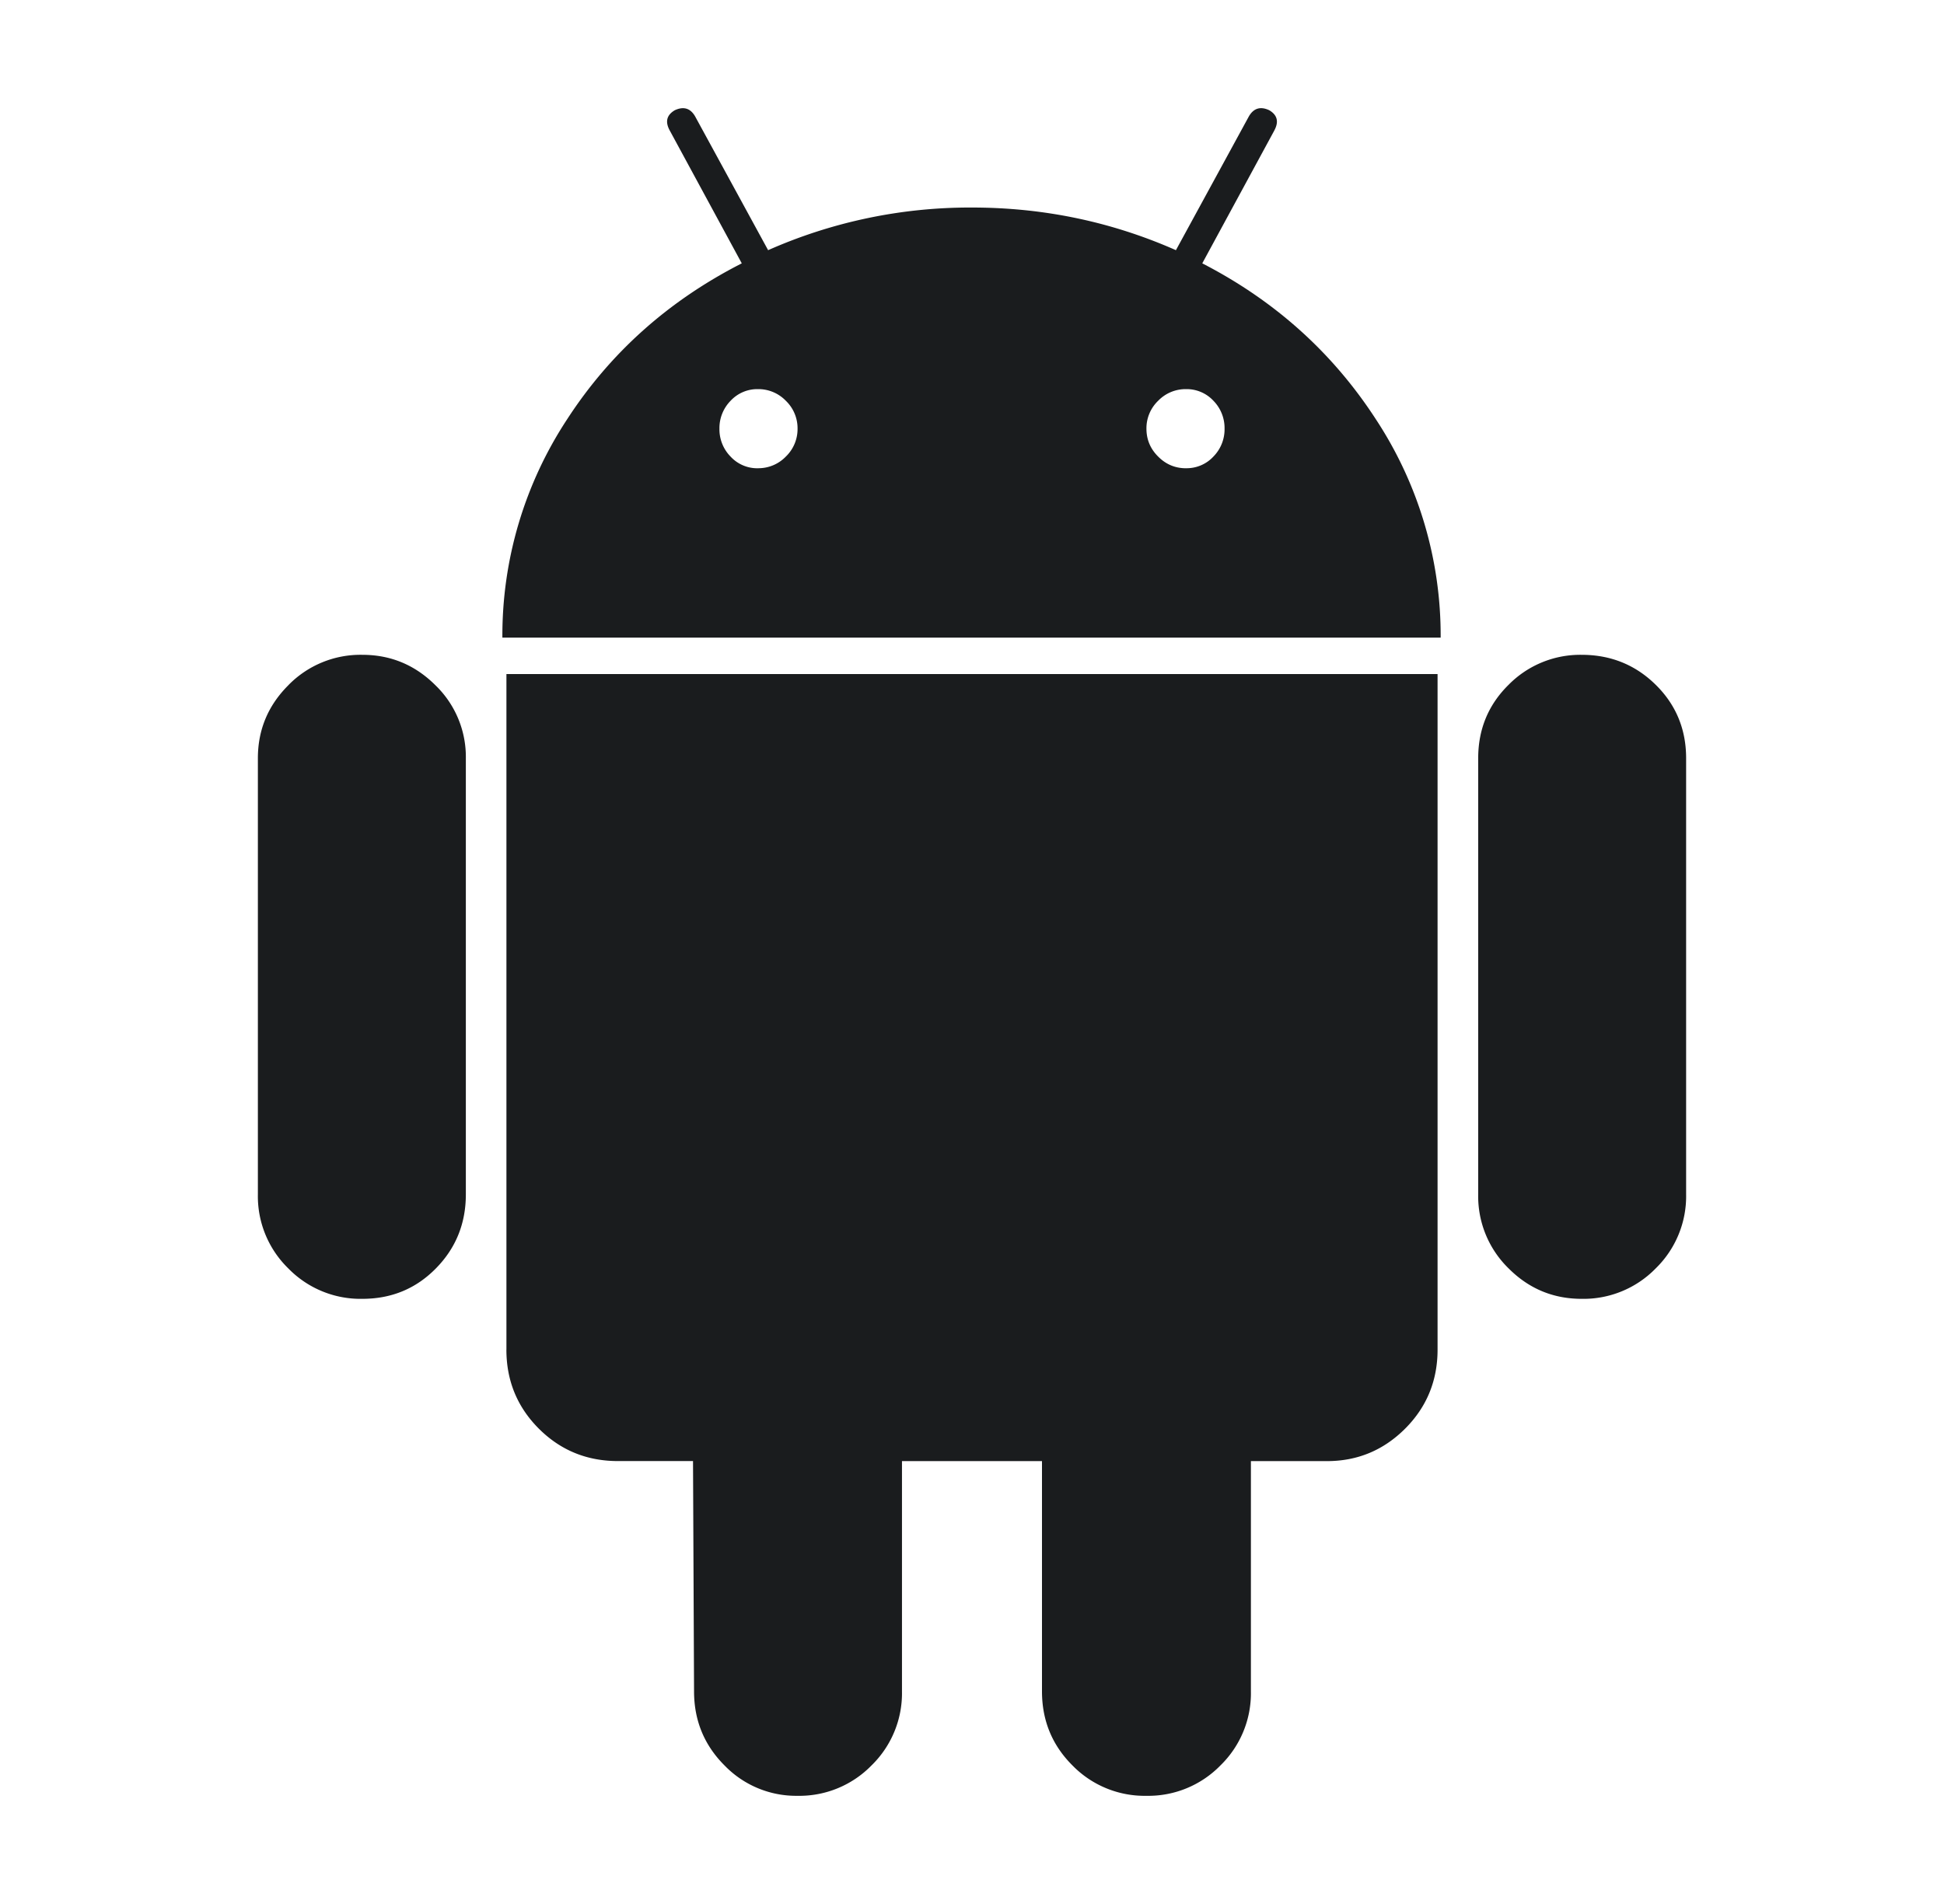
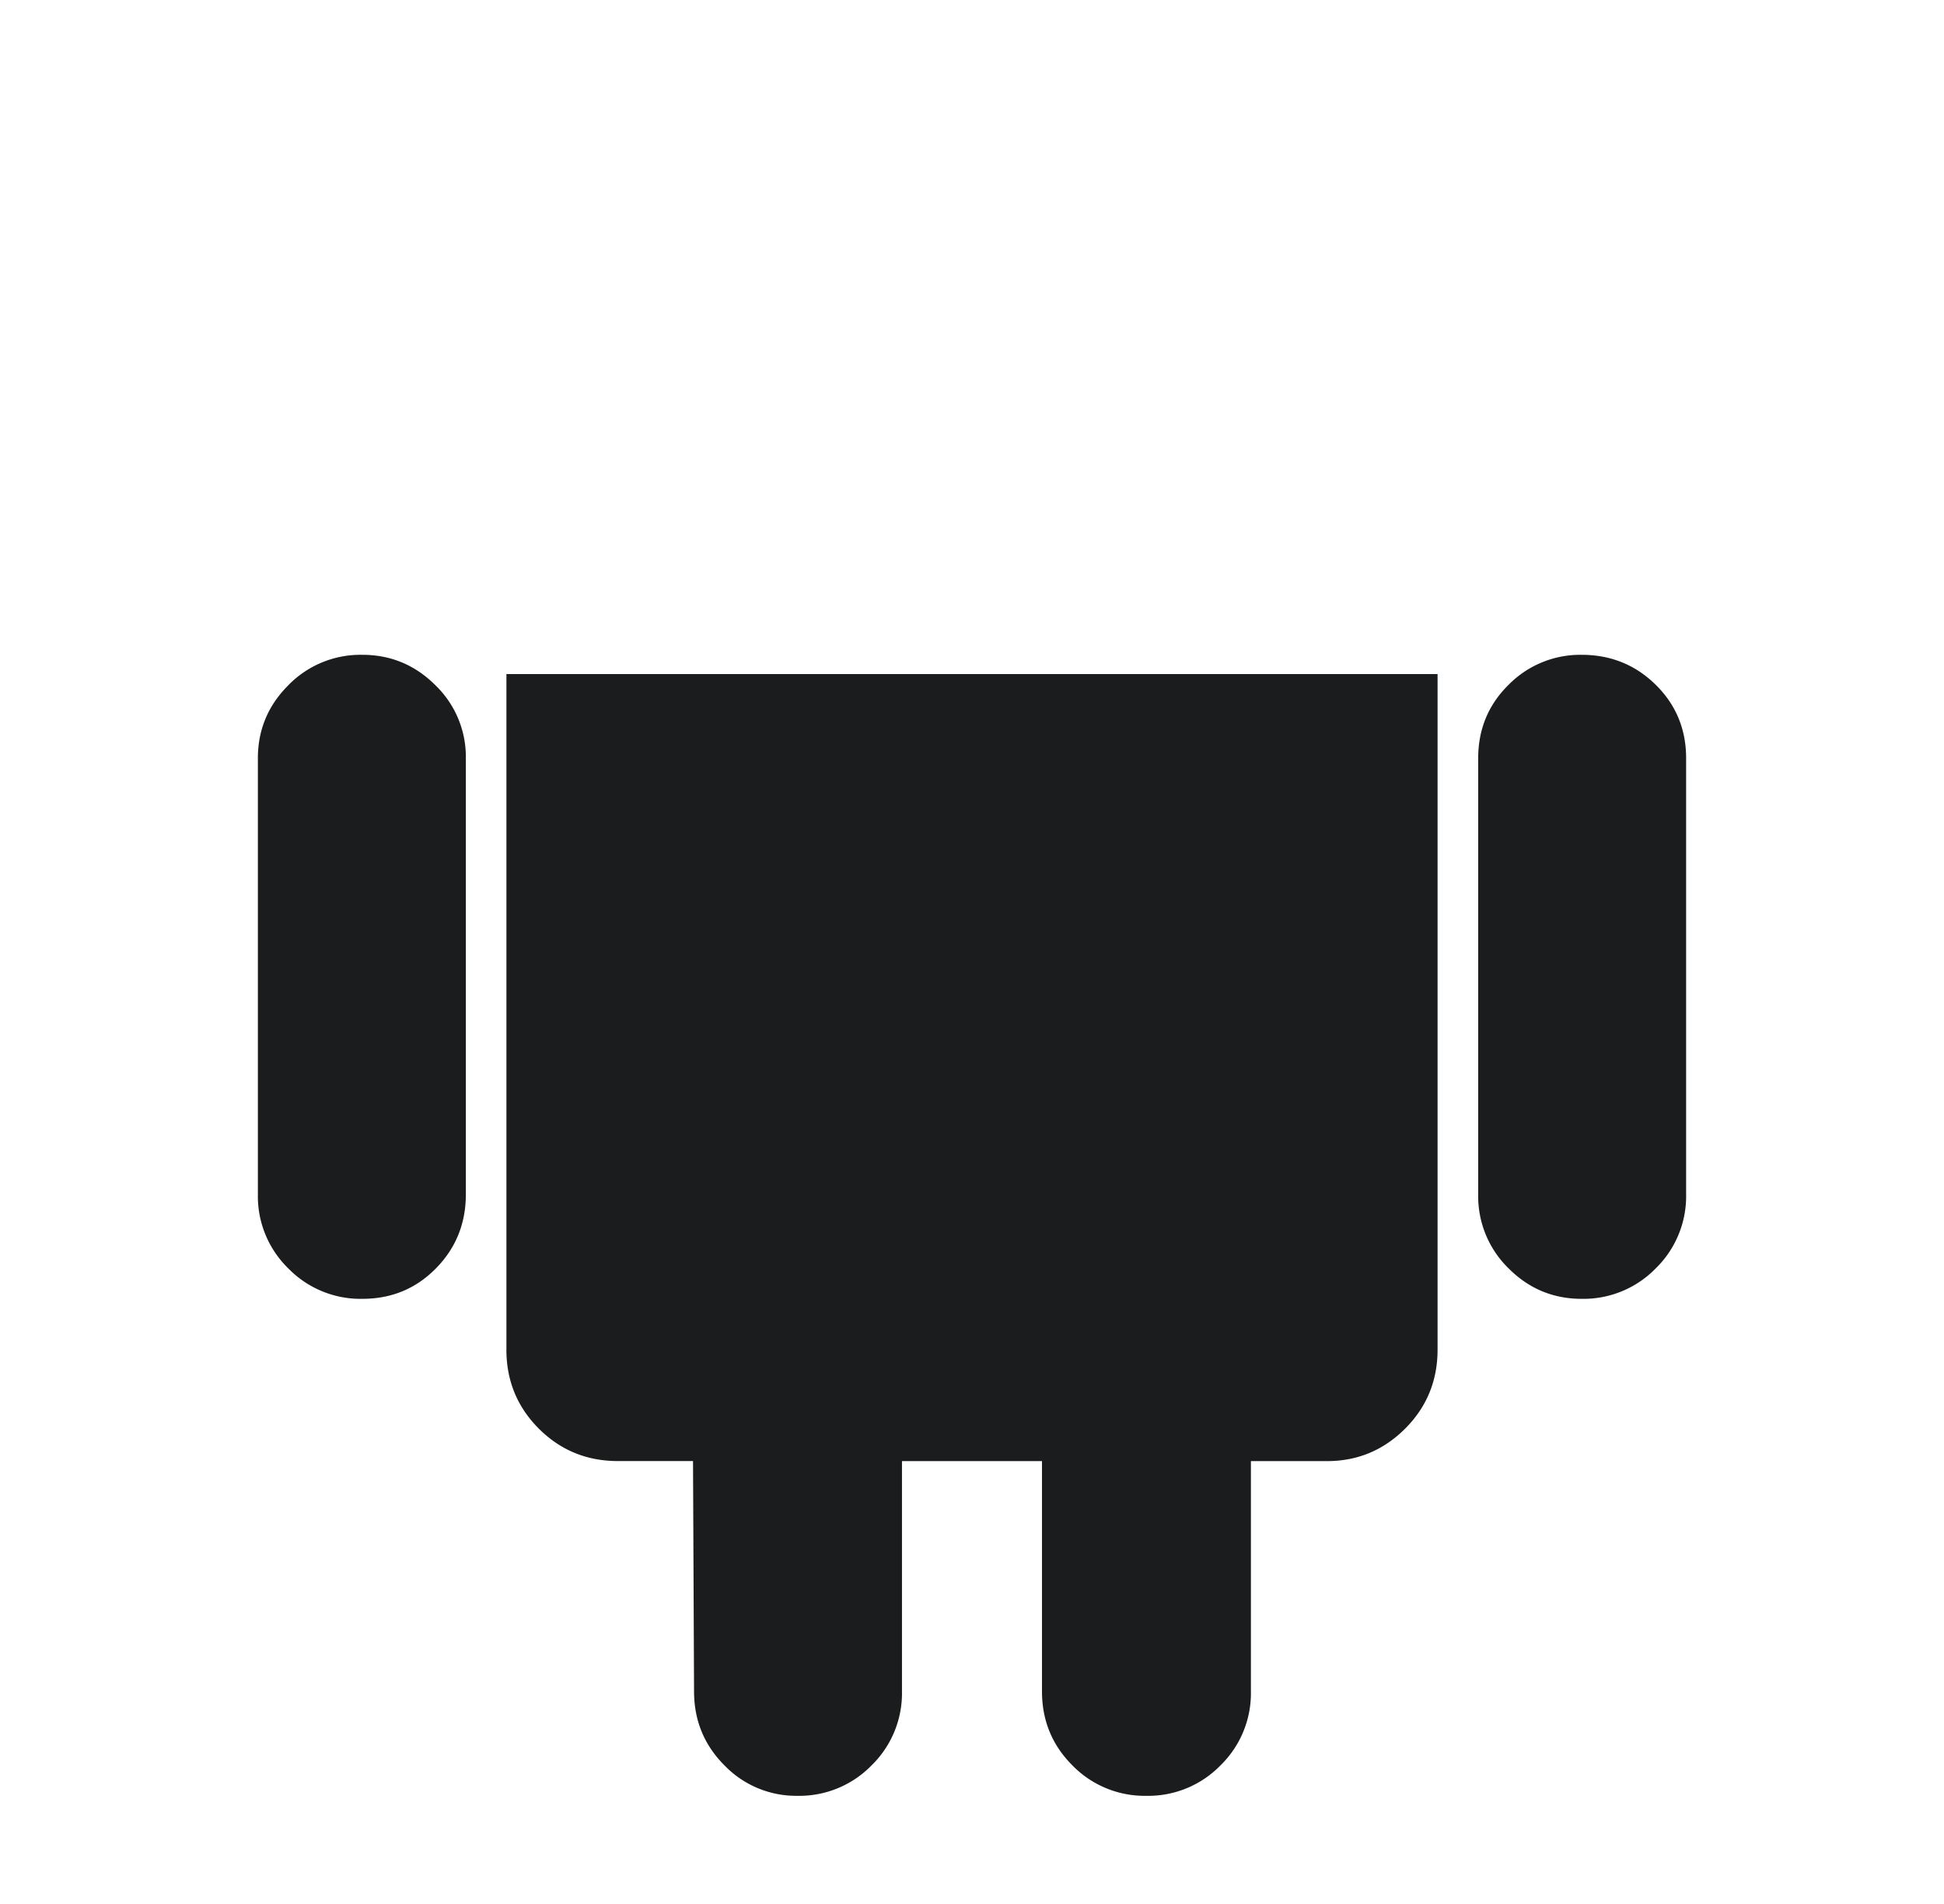
<svg xmlns="http://www.w3.org/2000/svg" width="49" height="48" fill="none" viewBox="0 0 49 48">
-   <path fill="#1A1C1E" fill-rule="evenodd" d="m32.12 3.29-1.816 3.349c1.824.939 3.281 2.246 4.372 3.925a9.917 9.917 0 0 1 1.637 5.51h-23.65a9.91 9.91 0 0 1 1.636-5.51c1.091-1.68 2.557-2.986 4.398-3.925l-1.816-3.35c-.12-.22-.077-.39.128-.51.221-.103.392-.051.511.153l1.841 3.375a12.567 12.567 0 0 1 5.14-1.075c1.806 0 3.52.36 5.139 1.075l1.84-3.375c.12-.204.29-.257.512-.153.204.12.247.29.128.51Zm-13.015 8.514a.958.958 0 0 0 .703-.294.963.963 0 0 0 .295-.703.961.961 0 0 0-.295-.703.96.96 0 0 0-.703-.294.918.918 0 0 0-.69.294.982.982 0 0 0-.281.703.98.98 0 0 0 .28.703.915.915 0 0 0 .691.295Zm10.79 0a.917.917 0 0 0 .69-.294.98.98 0 0 0 .281-.703.982.982 0 0 0-.28-.703.919.919 0 0 0-.69-.294.96.96 0 0 0-.704.294.959.959 0 0 0-.295.703c0 .273.098.507.295.703.195.197.43.295.703.295Z" clip-rule="evenodd" />
  <path fill="#1A1C1E" d="M7.267 17.275a2.54 2.54 0 0 1 1.866-.767c.716 0 1.33.256 1.842.767a2.51 2.51 0 0 1 .767 1.841V30.11c0 .734-.252 1.356-.755 1.867-.503.512-1.121.767-1.854.767a2.54 2.54 0 0 1-1.866-.767A2.54 2.54 0 0 1 6.5 30.11V19.116c0-.716.256-1.33.767-1.84Zm5.497 16.747c0 .785.273 1.45.818 1.995.546.545 1.21.817 1.994.817h1.892l.026 5.805c0 .733.256 1.356.767 1.867a2.51 2.51 0 0 0 1.841.767 2.54 2.54 0 0 0 1.866-.767 2.541 2.541 0 0 0 .767-1.867v-5.804h3.529v5.804c0 .733.255 1.356.767 1.867a2.54 2.54 0 0 0 1.866.767 2.54 2.54 0 0 0 1.866-.767 2.54 2.54 0 0 0 .767-1.867v-5.804h1.918c.767 0 1.423-.273 1.969-.818.545-.545.818-1.21.818-1.994v-17.03h-23.47v17.03Zm25.262-16.759a2.534 2.534 0 0 1 1.84-.755c.733 0 1.356.252 1.867.755.511.503.767 1.121.767 1.853V30.11a2.54 2.54 0 0 1-.767 1.867 2.54 2.54 0 0 1-1.866.767c-.716 0-1.33-.255-1.841-.767a2.54 2.54 0 0 1-.767-1.867V19.116c0-.732.256-1.35.767-1.853Z" />
</svg>